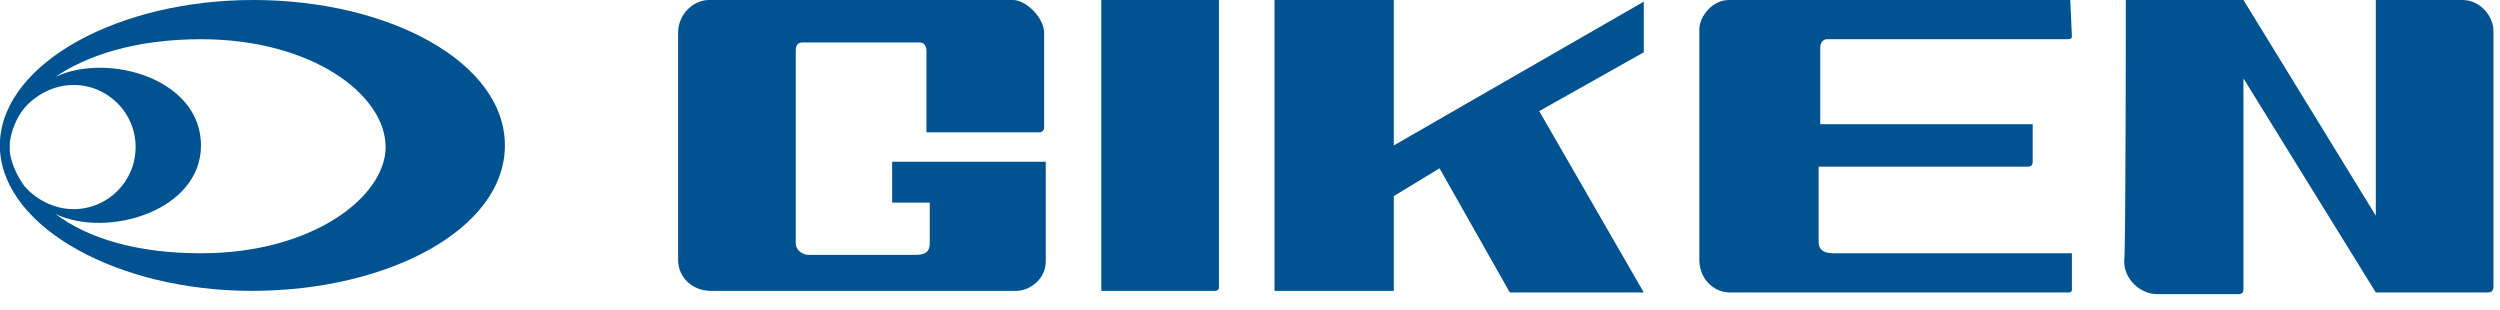
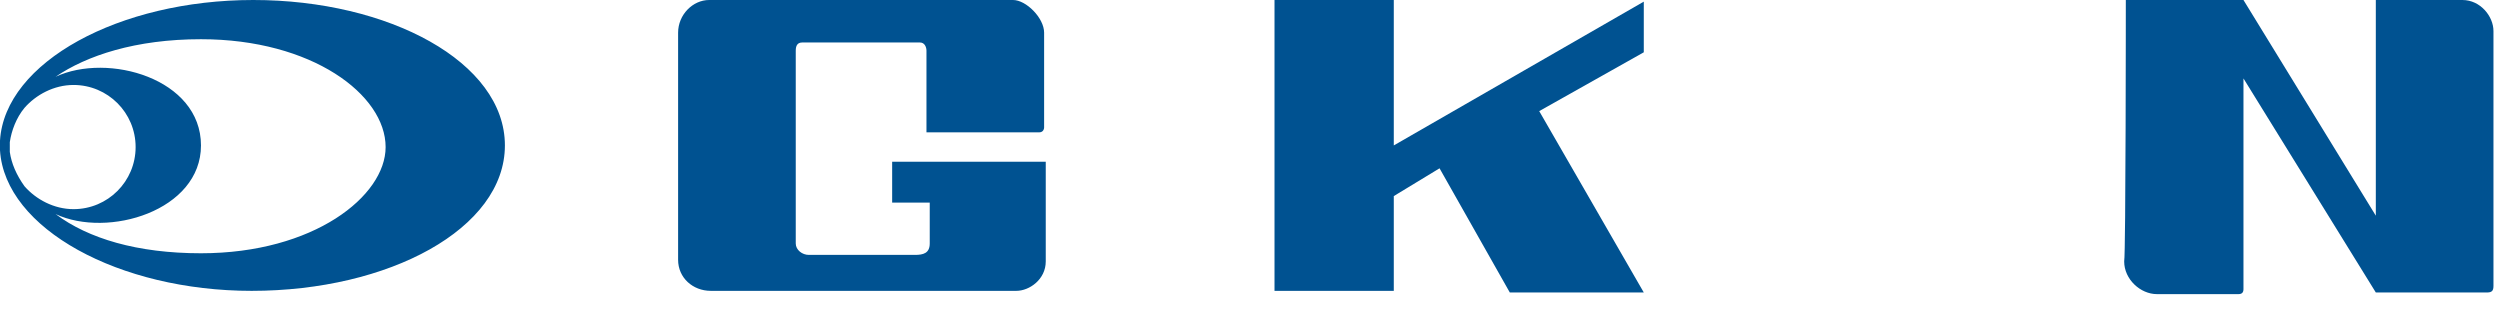
<svg xmlns="http://www.w3.org/2000/svg" version="1.1" id="レイヤー_1" x="0px" y="0px" viewBox="0 0 153 19" style="enable-background:new 0 0 153 19;" xml:space="preserve">
  <style type="text/css">
	.st0{fill:#005291;}
</style>
  <g>
    <g>
      <path class="st0" d="M43.4,0H62c0.8,0,1.9,1.1,1.9,2c0,1.7,0,5.8,0,5.8s0,0.3-0.3,0.3s-6.9,0-6.9,0s0-4.9,0-5    c0-0.2-0.1-0.5-0.4-0.5c-0.4,0-7.1,0-7.2,0c-0.3,0-0.4,0.2-0.4,0.5s0,11.8,0,11.8c0,0.4,0.4,0.7,0.8,0.7c0.4,0,6.4,0,6.5,0    c0.5,0,0.9-0.1,0.9-0.7c0-0.4,0-2.5,0-2.5h-2.3V9.9H64V16c0,1.1-1,1.8-1.8,1.8c-1.5,0-18.7,0-18.7,0c-1.1,0-2-0.8-2-1.9    c0-0.3,0-13.9,0-13.9C41.5,0.9,42.4,0,43.4,0z" />
    </g>
    <g>
-       <path class="st0" d="M74.4,17.8c-0.1,0-7,0-7,0V0h7.2c0,0,0,17.5,0,17.6S74.5,17.8,74.4,17.8z" />
-     </g>
+       </g>
    <g>
      <polygon class="st0" points="85.3,12 85.3,17.8 78,17.8 78,0 85.3,0 85.3,8.9 100.6,0.1 100.6,3.2 94.2,6.8 100.6,17.9 92.4,17.9     88.1,10.3   " />
    </g>
    <g>
-       <path class="st0" d="M126.7,0c0,0-19.9,0-20.9,0S104,1,104,1.8s0,13.3,0,14.1c0,1.1,0.8,2,1.9,2c1,0,20.3,0,20.6,0    c0.2,0,0.3,0,0.3-0.2s0-2.2,0-2.2s-13.9,0-14.6,0s-0.9-0.3-0.9-0.7s0-4.6,0-4.6s12.4,0,12.8,0c0.2,0,0.3-0.1,0.3-0.3    c0-0.3,0-2.3,0-2.3h-13c0,0,0-4.3,0-4.7c0-0.3,0.2-0.5,0.4-0.5c0.2,0,14.4,0,14.7,0c0.3,0,0.3-0.1,0.3-0.2S126.7,0,126.7,0z" />
-     </g>
+       </g>
    <g>
      <path class="st0" d="M130.1,0h7.2l8.1,13.2V0c0,0,4.4,0,5.3,0c1.1,0,1.9,1,1.9,1.9s0,15.3,0,15.6s-0.1,0.4-0.4,0.4    c-0.2,0-6.8,0-6.8,0l-8.1-13.1c0,0,0,12.7,0,12.9S137.2,18,137,18s-4.5,0-5,0c-1,0-2-0.9-2-2C130.1,15.5,130.1,0,130.1,0z" />
    </g>
    <g>
      <path class="st0" d="M15.5,0C7.3,0,0.3,3.8,0,8.6c0,0.1,0,0.2,0,0.3C0,9,0,9.1,0,9.2c0.3,4.8,7.3,8.6,15.4,8.6    c8.4,0,15.5-3.8,15.5-8.9S23.8,0,15.5,0z M1.5,11.4C1,10.7,0.7,10,0.6,9.3c0-0.1,0-0.2,0-0.3c0-0.1,0-0.2,0-0.3    C0.7,8,1,7.2,1.5,6.6c0.7-0.8,1.8-1.4,3-1.4c2.1,0,3.8,1.7,3.8,3.8s-1.7,3.8-3.8,3.8C3.3,12.8,2.2,12.2,1.5,11.4z M12.3,15.5    c-3.9,0-6.9-0.9-8.9-2.4c3.2,1.5,8.9-0.2,8.9-4.2c0-4.1-5.7-5.7-8.9-4.2c1.9-1.3,4.9-2.3,8.9-2.3c6.8,0,11.3,3.4,11.3,6.6    C23.6,12,19.2,15.5,12.3,15.5z" />
    </g>
  </g>
</svg>